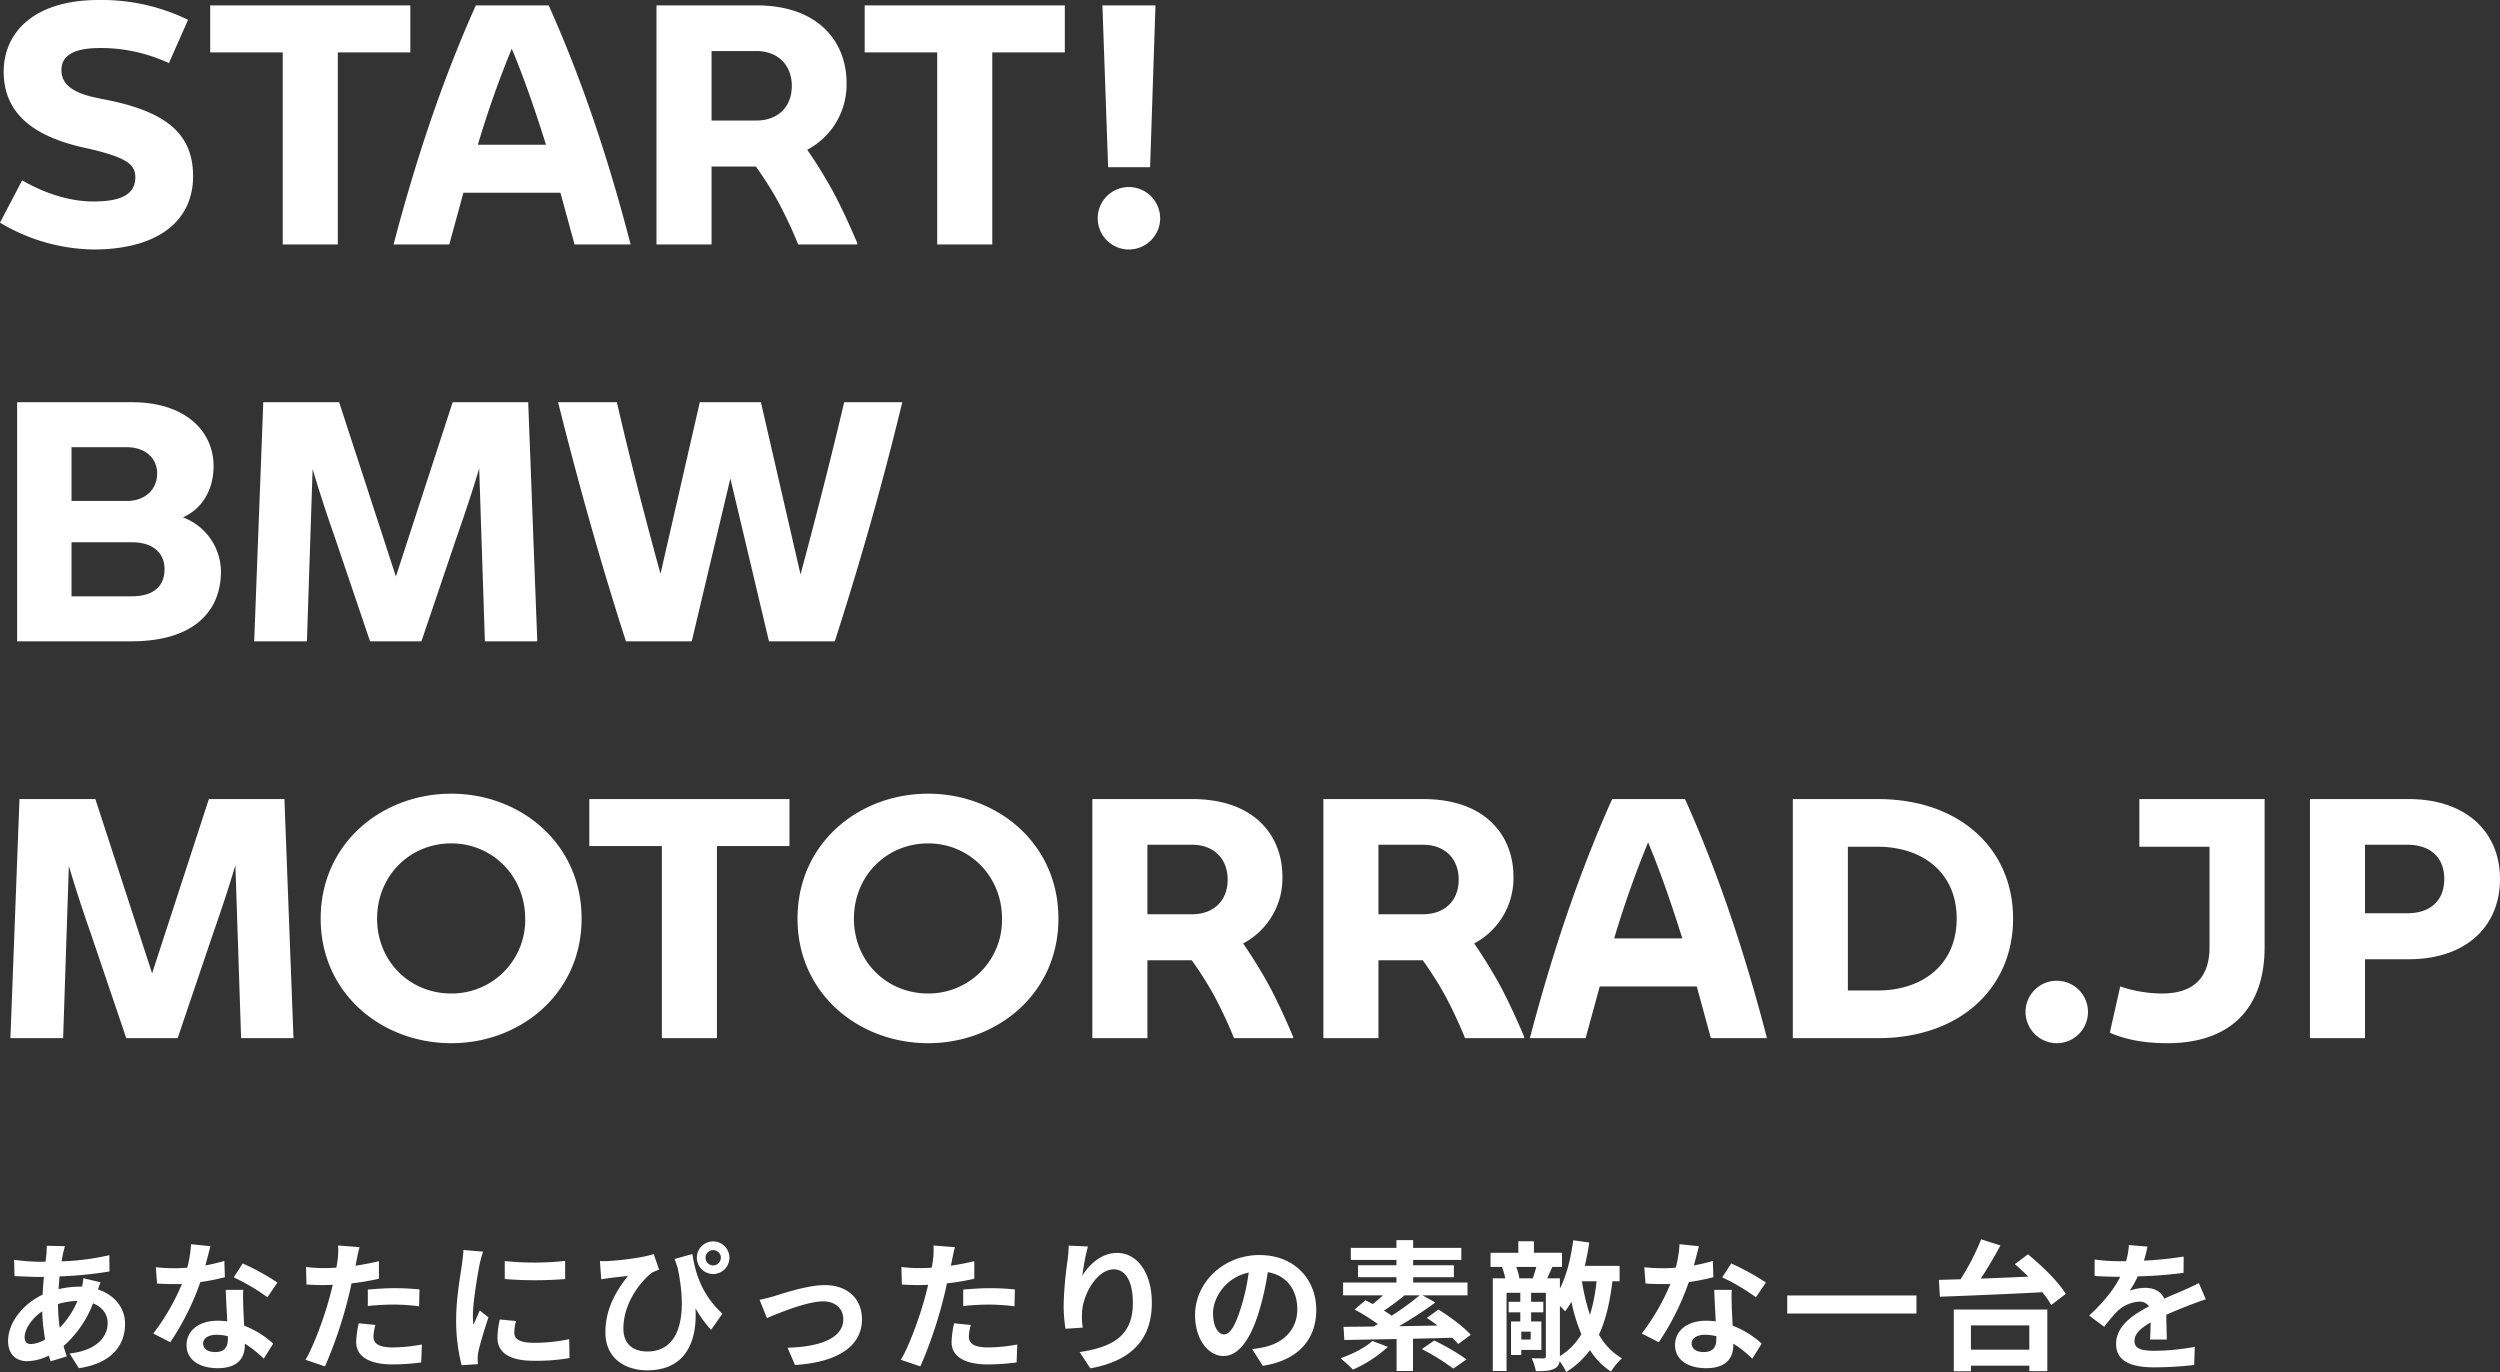
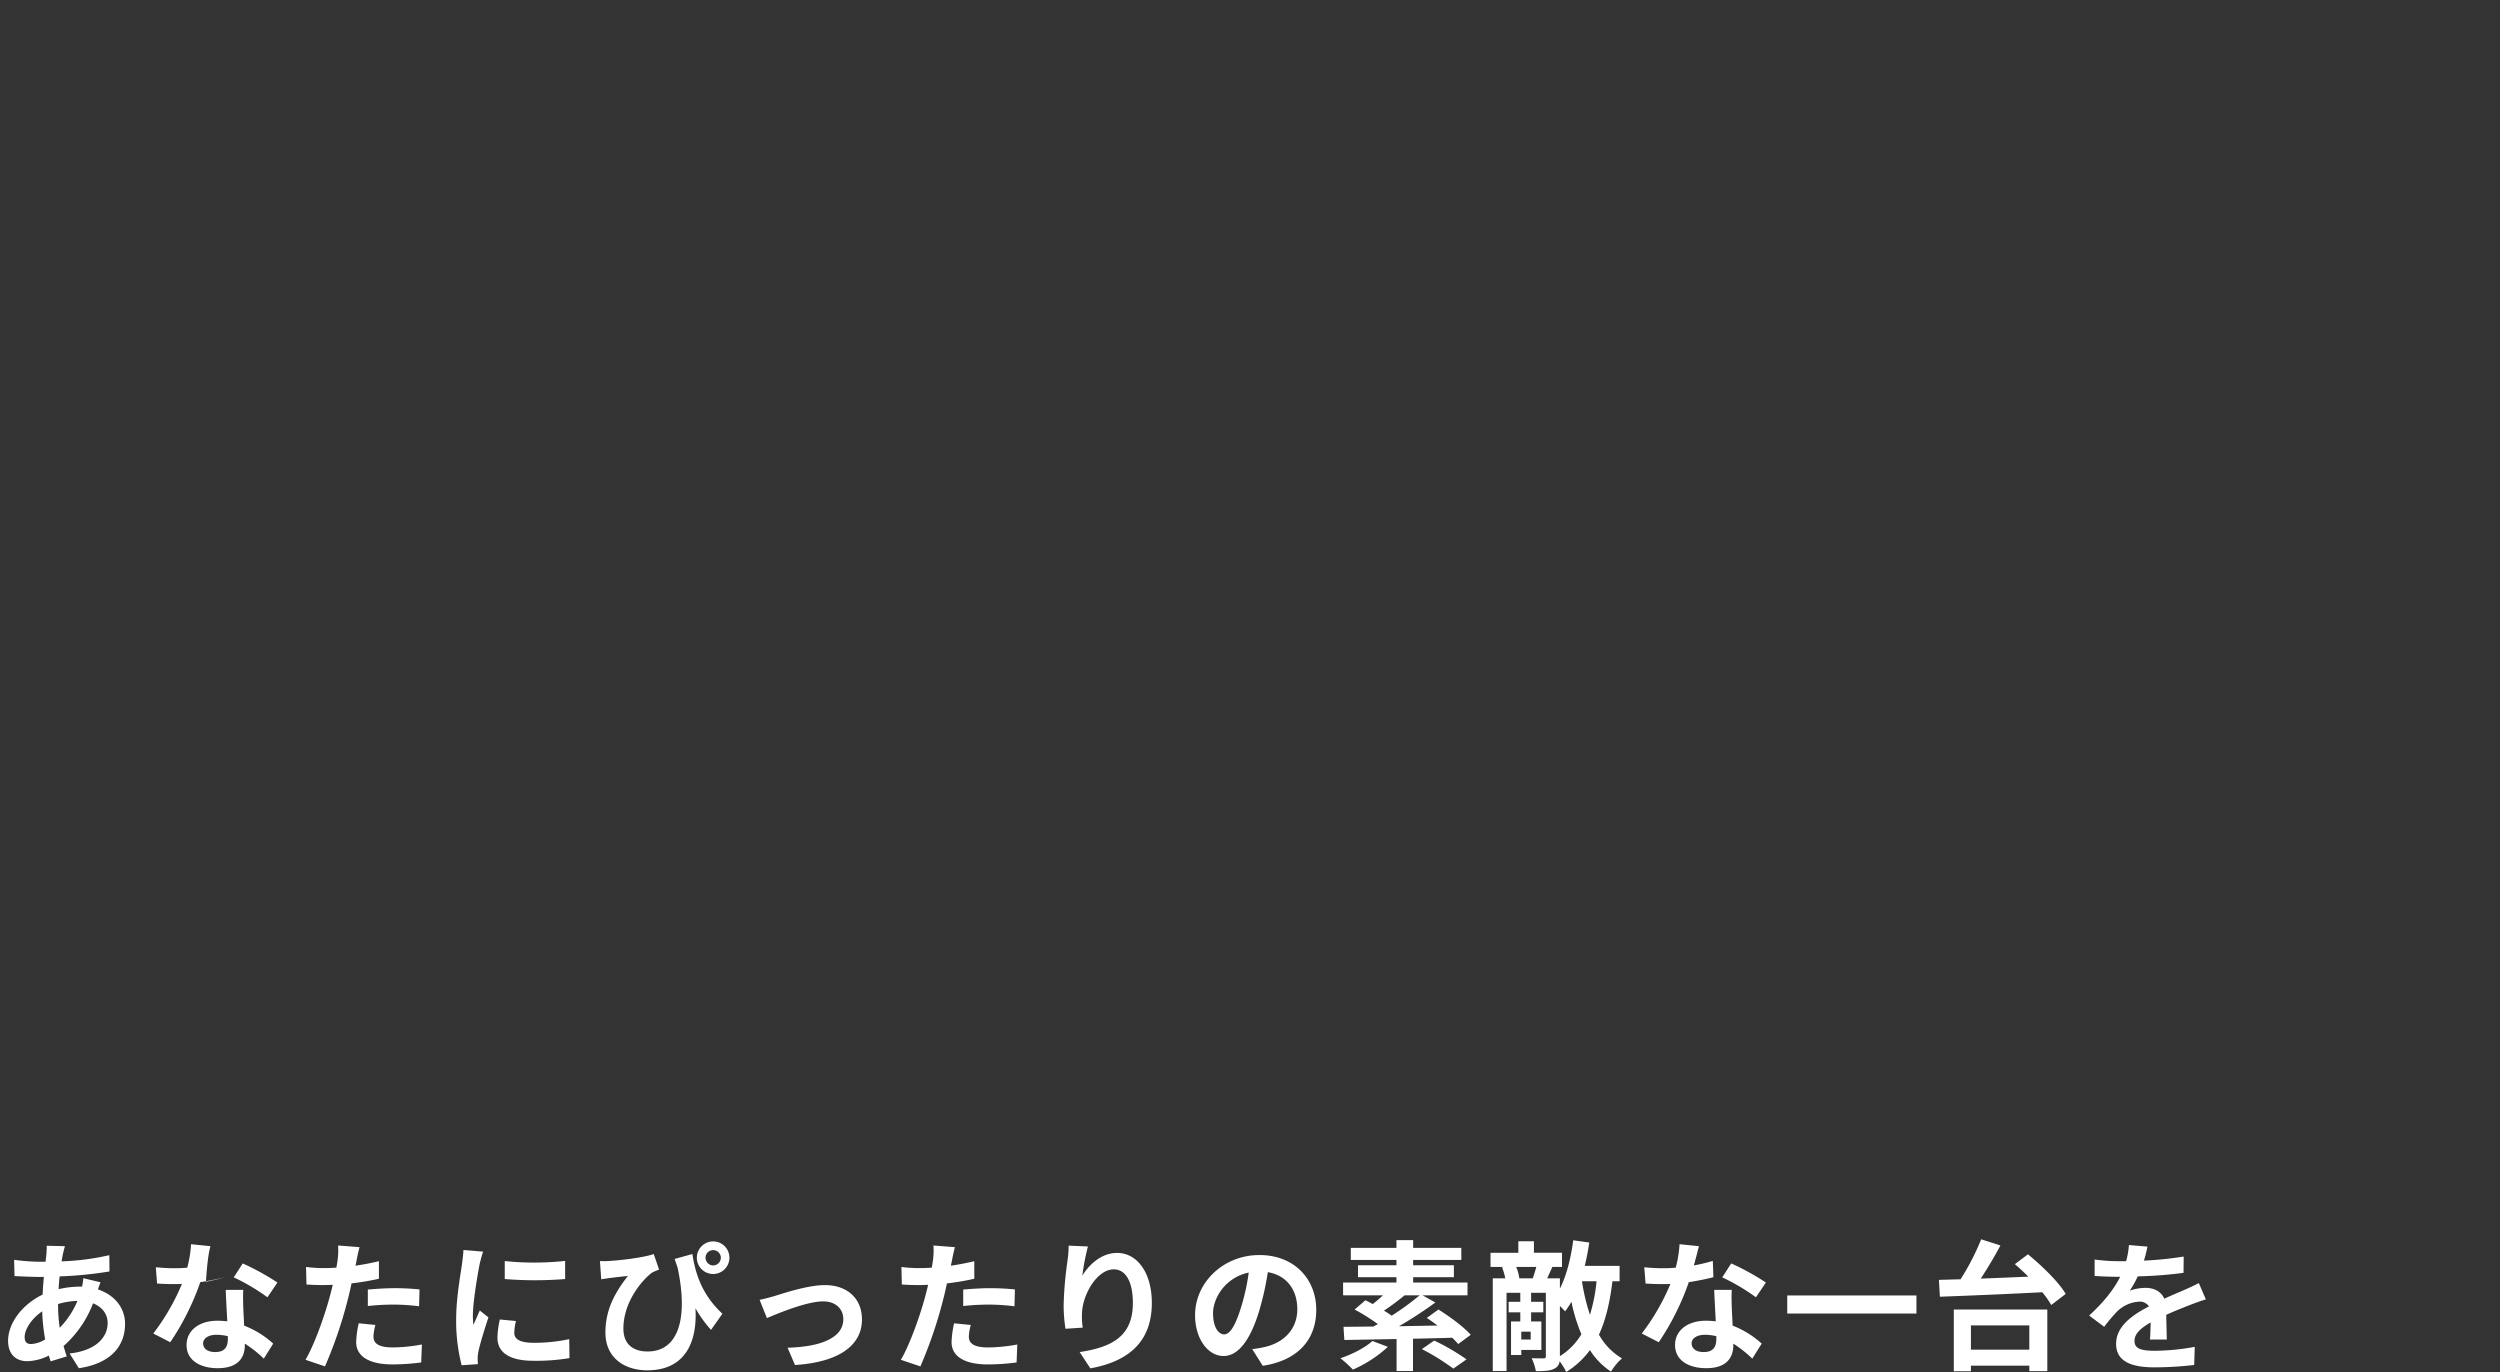
<svg xmlns="http://www.w3.org/2000/svg" width="818.95" height="449.439" viewBox="0 0 818.95 449.439">
  <rect x="0" y="0" width="818.95" height="449.439" fill="#333333" stroke="none" />
  <g transform="translate(-291.54 -381.92)">
    <g transform="translate(6 43)">
-       <path d="M32.12,1.65c21.01,0,32.67-9.24,32.67-23.98,0-13.75-8.58-20.68-26.4-24.64l-5.94-1.21c-7.81-1.76-10.78-4.73-10.78-8.91,0-4.4,3.3-7.26,12.76-7.26A52.762,52.762,0,0,1,56.87-59.4l6.27-14.19a64.607,64.607,0,0,0-29.26-6.49c-21.89,0-31.13,11.22-31.13,23.43,0,14.52,10.89,21.01,24.09,24.42l5.72,1.32C43.01-28.27,45.87-26.18,45.87-22c0,5.72-4.84,7.92-13.75,7.92-7.7,0-15.95-2.64-23.32-6.93L1.54-7.15A61.106,61.106,0,0,0,32.12,1.65ZM135.96-78.32H70.4v15.4H94.16V0H112.2V-62.92h23.76ZM189.75,0h18.37c-7.26-28.05-15.95-54.01-26.84-78.32H157.41C146.52-54.01,137.83-28.05,130.46,0h18.26l4.62-16.94h31.79ZM158.07-32.67a331.608,331.608,0,0,1,11.11-31.46c3.85,9.13,7.59,19.91,11.22,31.46ZM274.23-17.71c-2.64-4.73-5.28-9.02-8.25-13.31a24.144,24.144,0,0,0,12.87-22c0-12.54-8.36-25.3-29.59-25.3H216.59V0h18.04V-25.52h14.52a115.211,115.211,0,0,1,7.26,11.44A148.069,148.069,0,0,1,263.01,0h19.36V-.44C279.95-6.16,277.09-12.43,274.23-17.71Zm-39.6-45.65h14.63c7.04,0,11.66,4.51,11.66,11.44s-4.62,11.33-11.66,11.33H234.63ZM350.35-78.32H284.79v15.4h23.76V0h18.04V-62.92h23.76ZM364.54-25.3h13.75l1.76-53.02H362.67Zm6.82,26.95A10.282,10.282,0,0,0,381.59-8.58a10.282,10.282,0,0,0-10.23-10.23A10.211,10.211,0,0,0,361.13-8.58,10.211,10.211,0,0,0,371.36,1.65ZM61.49,89.41c6.93-3.19,10.01-9.79,10.01-16.83,0-11.22-9.02-20.9-26.73-20.9H7.15V130h37.4c20.68,0,29.37-10.01,29.37-22.88A19.128,19.128,0,0,0,61.49,89.41ZM43.12,66.42c5.94,0,9.9,3.52,9.9,8.58,0,5.28-3.96,9.02-9.9,9.02H24.97V66.42Zm1.54,48.84H24.97V97.55h19.8c6.49,0,10.67,3.19,10.67,8.8C55.44,112.18,51.59,115.26,44.66,115.26ZM177.54,130l-2.97-78.32H149.82l-18.59,57.09L112.64,51.68H87.78L84.81,130h17.27l1.87-56.43c2.2,7.37,4.62,14.85,7.15,22L122.76,130h16.83l11.66-34.43c2.53-7.26,5.06-14.74,7.26-22.22L160.38,130ZM278.08,51.68c-4.29,18.26-9.35,37.95-14.3,56.43L250.8,51.68H230.78l-12.87,56.21c-5.06-18.37-10.12-38.06-14.3-56.21H184.36c6.6,26.4,13.86,52.36,22.22,78.32h21.56l12.65-53.35L253.44,130H275c8.36-25.96,15.73-51.92,22.11-78.32ZM97.68,260l-2.97-78.32H69.96L51.37,238.77,32.78,181.68H7.92L4.95,260H22.22l1.87-56.43c2.2,7.37,4.62,14.85,7.15,22L42.9,260H59.73l11.66-34.43c2.53-7.26,5.06-14.74,7.26-22.22L80.52,260Zm51.7,1.65c22.66,0,42.68-16.28,42.68-40.81,0-24.64-20.02-40.92-42.68-40.92-22.77,0-42.79,16.28-42.79,40.92C106.59,245.37,126.61,261.65,149.38,261.65Zm0-16.28c-13.64,0-24.31-10.56-24.31-24.53s10.67-24.64,24.31-24.64c13.42,0,24.2,10.67,24.2,24.64A24.068,24.068,0,0,1,149.38,245.37Zm110.77-63.69H194.59v15.4h23.76V260h18.04V197.08h23.76Zm45.43,79.97c22.66,0,42.68-16.28,42.68-40.81,0-24.64-20.02-40.92-42.68-40.92-22.77,0-42.79,16.28-42.79,40.92C262.79,245.37,282.81,261.65,305.58,261.65Zm0-16.28c-13.64,0-24.31-10.56-24.31-24.53s10.67-24.64,24.31-24.64c13.42,0,24.2,10.67,24.2,24.64A24.068,24.068,0,0,1,305.58,245.37Zm111.43-3.08c-2.64-4.73-5.28-9.02-8.25-13.31a24.144,24.144,0,0,0,12.87-22c0-12.54-8.36-25.3-29.59-25.3H359.37V260h18.04V234.48h14.52a115.212,115.212,0,0,1,7.26,11.44,148.069,148.069,0,0,1,6.6,14.08h19.36v-.44C422.73,253.84,419.87,247.57,417.01,242.29Zm-39.6-45.65h14.63c7.04,0,11.66,4.51,11.66,11.44s-4.62,11.33-11.66,11.33H377.41Zm115.28,45.65c-2.64-4.73-5.28-9.02-8.25-13.31a24.144,24.144,0,0,0,12.87-22c0-12.54-8.36-25.3-29.59-25.3H435.05V260h18.04V234.48h14.52a115.212,115.212,0,0,1,7.26,11.44,148.069,148.069,0,0,1,6.6,14.08h19.36v-.44C498.41,253.84,495.55,247.57,492.69,242.29Zm-39.6-45.65h14.63c7.04,0,11.66,4.51,11.66,11.44s-4.62,11.33-11.66,11.33H453.09ZM561.99,260h18.37c-7.26-28.05-15.95-54.01-26.84-78.32H529.65c-10.89,24.31-19.58,50.27-26.95,78.32h18.26l4.62-16.94h31.79Zm-31.68-32.67a331.6,331.6,0,0,1,11.11-31.46c3.85,9.13,7.59,19.91,11.22,31.46Zm86.35-45.65H588.83V260h27.83c27.06,0,44.33-16.5,44.33-39.16S643.72,181.68,616.66,181.68Zm0,62.7h-9.79V197.3h9.79c14.41,0,25.85,8.25,25.85,23.54S631.07,244.38,616.66,244.38Zm58.63,17.27a10.23,10.23,0,1,0-10.23-10.23A10.282,10.282,0,0,0,675.29,261.65Zm68.09-79.97H702.35V197.3h22.99v32.89c0,9.79-5.06,15.18-15.51,15.18a43.45,43.45,0,0,1-13.75-2.31l-3.41,15.18c5.72,2.42,11.77,3.41,18.92,3.41,20.13,0,31.79-11,31.79-31.46Zm47.19,0H758.23V260h18.04V234.15h14.3c18.81,0,29.92-10.78,29.92-26.29C820.49,192.46,809.38,181.68,790.57,181.68Zm-.44,37.4H776.27V196.64h13.86c7.48,0,12.1,4.07,12.1,11.22S797.61,219.08,790.13,219.08Z" transform="translate(284 419)" fill="#fff" />
-     </g>
+       </g>
    <g transform="translate(-24.178 -18.826)">
-       <path d="M22.816-37.03l-5.98-.138c.046.782-.046,1.886-.092,2.76q-.138,1.173-.276,2.484h-1.84a65,65,0,0,1-8.464-.644L6.3-27.232c2.162.092,5.75.276,8.142.276h1.472q-.276,2.829-.414,5.8C9.062-18.124,4.186-11.96,4.186-6.026c0,4.646,2.852,6.67,6.21,6.67a16.418,16.418,0,0,0,7.13-1.84c.184.644.414,1.288.6,1.886l5.29-1.61c-.368-1.1-.736-2.254-1.058-3.4a35.323,35.323,0,0,0,9.66-13.984c3.174,1.242,4.784,3.68,4.784,6.44,0,4.508-3.588,9.016-12.466,9.982l3.036,4.83c11.316-1.7,15.134-8,15.134-14.536,0-5.336-3.542-9.522-8.878-11.27.276-.874.644-1.84.828-2.346l-5.612-1.334a25.273,25.273,0,0,1-.414,2.76H27.6a31.378,31.378,0,0,0-6.854.828c.046-1.38.184-2.806.322-4.186A126.6,126.6,0,0,0,37.4-28.75l-.046-5.336a80.737,80.737,0,0,1-15.64,2.024c.138-.92.322-1.748.46-2.53C22.356-35.282,22.54-36.11,22.816-37.03ZM9.614-7.222c0-2.622,2.3-6.118,5.75-8.464a64.1,64.1,0,0,0,.966,9.2,9.806,9.806,0,0,1-4.6,1.518C10.258-4.968,9.614-5.75,9.614-7.222ZM20.562-17.94v-.138A22.932,22.932,0,0,1,26.91-19.09a28.328,28.328,0,0,1-5.8,8.786A48.388,48.388,0,0,1,20.562-17.94Zm49.91-19.09-6.348-.644a38.683,38.683,0,0,1-1.242,7.682c-1.426.138-2.806.184-4.186.184a58.113,58.113,0,0,1-6.118-.322l.414,5.336c1.978.138,3.864.184,5.75.184.782,0,1.564,0,2.392-.046A72.474,72.474,0,0,1,51.75-8.418l5.566,2.852A84.759,84.759,0,0,0,67.16-25.254a79.8,79.8,0,0,0,8.05-1.61L75.026-32.2a56.393,56.393,0,0,1-6.21,1.472C69.506-33.212,70.1-35.558,70.472-37.03ZM68.08-5.2c0-1.61,1.7-2.806,4.37-2.806a16.525,16.525,0,0,1,3.726.46v.92c0,2.53-.966,4.278-4.14,4.278C69.506-2.346,68.08-3.5,68.08-5.2ZM81.236-22.724h-5.75c.092,2.806.322,6.9.506,10.3-1.058-.092-2.07-.184-3.174-.184-6.394,0-10.166,3.45-10.166,7.958,0,5.06,4.508,7.59,10.212,7.59,6.532,0,8.878-3.312,8.878-7.59v-.46a39,39,0,0,1,6.21,4.922l3.082-4.922a30.081,30.081,0,0,0-9.522-5.888c-.092-2.3-.23-4.508-.276-5.842C81.19-18.86,81.1-20.792,81.236-22.724Zm7.912,2.438,3.266-4.83a79.238,79.238,0,0,0-11.362-6.256l-2.944,4.554A66.392,66.392,0,0,1,89.148-20.286Zm35.374,9.062-5.474-.552a32.167,32.167,0,0,0-.828,6.164c0,4.646,4.186,7.314,11.914,7.314a73.842,73.842,0,0,0,9.384-.644l.23-5.888a53.985,53.985,0,0,1-9.568.966c-4.922,0-6.3-1.518-6.3-3.542A15.76,15.76,0,0,1,124.522-11.224Zm-5.2-25.484-7.038-.552a23.581,23.581,0,0,1-.138,4.646q-.138,1.1-.414,2.622-2.139.138-4.14.138a45.522,45.522,0,0,1-5.8-.368l.138,5.75c1.61.092,3.358.184,5.566.184.966,0,1.978-.046,3.036-.092-.276,1.334-.644,2.622-.966,3.864-1.7,6.44-5.2,16.1-7.958,20.7l6.394,2.162a142.941,142.941,0,0,0,7.314-21.3c.506-1.886.966-3.91,1.38-5.888a84.683,84.683,0,0,0,8.97-1.518v-5.75c-2.53.6-5.106,1.1-7.682,1.472.138-.644.276-1.242.368-1.748C118.542-33.4,118.956-35.466,119.324-36.708Zm2.714,13.892v5.382a79.035,79.035,0,0,1,8.878-.46,67.436,67.436,0,0,1,7.912.552l.138-5.52a80.893,80.893,0,0,0-8.1-.414C127.926-23.276,124.614-23.046,122.038-22.816Zm44.85-9.338v5.888a123.461,123.461,0,0,0,19.78,0V-32.2A94.591,94.591,0,0,1,166.888-32.154Zm3.68,19.642-5.29-.506a28.1,28.1,0,0,0-.782,5.98c0,4.738,3.818,7.544,11.73,7.544a65.145,65.145,0,0,0,11.868-.874L188-6.578a54.376,54.376,0,0,1-11.546,1.2c-4.692,0-6.44-1.242-6.44-3.266A15.614,15.614,0,0,1,170.568-12.512ZM159.8-35.236l-6.44-.552c-.046,1.472-.322,3.22-.46,4.508-.506,3.542-1.932,11.316-1.932,18.216a58.8,58.8,0,0,0,1.794,15.042L158.1,1.61c-.046-.644-.092-1.38-.092-1.886a13.881,13.881,0,0,1,.23-2.162c.506-2.438,2.024-7.452,3.312-11.27L158.7-15.962c-.644,1.518-1.38,3.128-2.07,4.692a22.193,22.193,0,0,1-.184-2.99c0-4.6,1.61-13.8,2.208-16.882C158.838-31.97,159.436-34.27,159.8-35.236Zm38.272,3.082.414,5.98c1.058-.184,1.748-.276,2.714-.414,1.38-.184,4.278-.506,6.026-.69-4.278,5.474-7.36,11.086-7.36,18.538,0,8.326,6.3,12.374,13.708,12.374C226.412,3.634,230-6.21,229.356-16.7a39.314,39.314,0,0,0,5.106,7.084l3.726-5.29c-7.038-6.486-8.924-13.754-9.844-19.55l-5.8,1.61c.322.966.644,1.932.966,2.852,3.542,16.652.276,27.462-9.844,27.462-4.416,0-7.912-2.116-7.912-7.5,0-8.832,6.21-15.962,9.338-18.308a20.062,20.062,0,0,1,2.346-1.012l-1.748-5.106c-2.99,1.1-10.672,2.07-15.042,2.3A24.042,24.042,0,0,1,198.076-32.154Zm34.592-1.1a2.474,2.474,0,0,1,2.484-2.484,2.513,2.513,0,0,1,2.53,2.484,2.552,2.552,0,0,1-2.53,2.53A2.513,2.513,0,0,1,232.668-33.258Zm-2.852,0a5.34,5.34,0,0,0,5.336,5.336,5.34,5.34,0,0,0,5.336-5.336,5.34,5.34,0,0,0-5.336-5.336A5.34,5.34,0,0,0,229.816-33.258Zm20.562,13.8,2.392,5.98c3.91-1.656,13.11-5.474,18.446-5.474,4,0,6.578,2.392,6.578,5.842,0,6.256-7.728,9.062-18.262,9.338l2.438,5.658c14.628-.92,21.942-6.578,21.942-14.9,0-6.946-4.876-11.27-12.144-11.27-5.566,0-13.386,2.622-16.514,3.588C253.874-20.286,251.758-19.734,250.378-19.458Zm69.184,8.234-5.474-.552a32.167,32.167,0,0,0-.828,6.164c0,4.646,4.186,7.314,11.914,7.314a73.842,73.842,0,0,0,9.384-.644l.23-5.888a53.984,53.984,0,0,1-9.568.966c-4.922,0-6.3-1.518-6.3-3.542A15.76,15.76,0,0,1,319.562-11.224Zm-5.2-25.484-7.038-.552a23.58,23.58,0,0,1-.138,4.646q-.138,1.1-.414,2.622-2.139.138-4.14.138a45.521,45.521,0,0,1-5.8-.368l.138,5.75c1.61.092,3.358.184,5.566.184.966,0,1.978-.046,3.036-.092-.276,1.334-.644,2.622-.966,3.864-1.7,6.44-5.2,16.1-7.958,20.7l6.394,2.162a142.944,142.944,0,0,0,7.314-21.3c.506-1.886.966-3.91,1.38-5.888a84.684,84.684,0,0,0,8.97-1.518v-5.75c-2.53.6-5.106,1.1-7.682,1.472.138-.644.276-1.242.368-1.748C313.582-33.4,314-35.466,314.364-36.708Zm2.714,13.892v5.382a79.035,79.035,0,0,1,8.878-.46,67.437,67.437,0,0,1,7.912.552l.138-5.52a80.892,80.892,0,0,0-8.1-.414C322.966-23.276,319.654-23.046,317.078-22.816Zm40.848-14.122-6.3-.276a40.738,40.738,0,0,1-.368,4.83,121.034,121.034,0,0,0-1.288,14.72,52.031,52.031,0,0,0,.6,7.682l5.658-.368a24.052,24.052,0,0,1-.23-4.876c.23-6.072,4.968-14.214,10.4-14.214,3.864,0,6.256,3.956,6.256,11.04,0,11.132-7.222,14.49-17.434,16.054l3.5,5.336C370.9.782,378.856-5.428,378.856-18.446c0-10.12-4.968-16.376-11.362-16.376-5.2,0-9.2,3.864-11.408,7.452A75.008,75.008,0,0,1,357.926-36.938Zm74.8,20.746c0-10.028-7.176-17.94-18.584-17.94-11.914,0-21.114,9.062-21.114,19.688,0,7.774,4.232,13.386,9.338,13.386,5.014,0,8.97-5.7,11.73-15a93.028,93.028,0,0,0,2.76-12.466c6.21,1.058,9.66,5.8,9.66,12.144,0,6.716-4.6,10.948-10.488,12.328a35.38,35.38,0,0,1-4.278.736l3.45,5.474C426.788.368,432.722-6.486,432.722-16.192Zm-33.81,1.15c0-5.06,4.094-11.776,11.684-13.34a69.047,69.047,0,0,1-2.438,11.132c-1.886,6.21-3.68,9.108-5.612,9.108C400.752-8.142,398.912-10.4,398.912-15.042Zm52.21,9.062c-2.392,2.208-6.578,4.324-10.488,5.658A39.812,39.812,0,0,1,444.728,3.4a41.3,41.3,0,0,0,11.454-7.452Zm15.456-14.95a89.429,89.429,0,0,1-9.154,6.67,30.226,30.226,0,0,0-2.53-1.656,79.5,79.5,0,0,0,6.762-5.014ZM483.322-8c-2.254-2.576-6.946-6.026-10.58-8.28l-3.818,2.76c1.15.736,2.346,1.61,3.542,2.484l-12.65.23a132.959,132.959,0,0,0,11.914-7.774l-4.186-2.346h14.72v-4.186h-17.8v-1.748H477.8v-3.91h-13.34v-1.748H480.24v-3.956H464.462v-2.53h-5.474v2.53h-14.95v3.956h14.95v1.748h-12.6v3.91h12.6v1.748h-17.48v4.186h13.064c-1.1,1.012-2.254,2.024-3.358,2.852-.828-.46-1.656-.874-2.392-1.242l-3.542,3.036a66.163,66.163,0,0,1,7.636,4.784c-.506.276-1.012.506-1.472.782-3.634.046-6.992.092-9.8.092l.276,4.324c4.646-.092,10.626-.184,17.112-.322V3.864h5.382V-6.716c4.232-.092,8.6-.184,12.834-.322a26.084,26.084,0,0,1,1.978,2.07ZM467.314-3.312a71.978,71.978,0,0,1,10.3,6.394L481.942.046a73.684,73.684,0,0,0-10.58-6.164Zm45.218-14.122c.69.644,1.334,1.334,1.7,1.748a26.325,26.325,0,0,0,2.07-3.128A56.475,56.475,0,0,0,519.57-8.188a21,21,0,0,1-7.038,7.176Zm12.006-8.1a55.4,55.4,0,0,1-2.162,10.994,68.716,68.716,0,0,1-2.622-10.994ZM504.8-30.222c-.322,1.2-.782,2.668-1.15,3.726h-4.416a14.653,14.653,0,0,0-1.012-3.726ZM502.964-6.44h-3.082V-9.016h3.082Zm29.118-19.09v-5.06H520.674a77.374,77.374,0,0,0,1.472-7.636l-5.244-.736c-.782,5.842-2.162,11.5-4.37,15.824V-26.5h-4.14c.46-1.058,1.012-2.346,1.656-3.68l-.276-.046h3.45v-4.646h-9.2V-38.64h-5.106v3.772h-9.108v4.646h4.186l-.414.092a20.476,20.476,0,0,1,1.058,3.634h-4.094V3.864h4.508V-21.758h4.508v2.944h-3.818v3.45h3.818v2.99h-3.036V-1.38h3.358V-3.036h6.578v-9.338H503.1v-2.99h4v-3.45h-4v-2.944h4.83V-1.012c0,.552-.184.736-.736.736-.506,0-2.3,0-3.91-.046a17.526,17.526,0,0,1,1.38,4.232c2.806,0,4.692-.092,6.072-.828a2.944,2.944,0,0,0,1.7-2.438A19.821,19.821,0,0,1,514.6,4.186a27.736,27.736,0,0,0,7.774-7.176,22.9,22.9,0,0,0,6.9,7.038,19.319,19.319,0,0,1,3.588-4.324A20.774,20.774,0,0,1,525.32-8.05c2.254-4.83,3.588-10.626,4.416-17.48Zm25.99-11.5-6.348-.644a38.687,38.687,0,0,1-1.242,7.682c-1.426.138-2.806.184-4.186.184a58.113,58.113,0,0,1-6.118-.322l.414,5.336c1.978.138,3.864.184,5.75.184.782,0,1.564,0,2.392-.046A72.475,72.475,0,0,1,539.35-8.418l5.566,2.852a84.759,84.759,0,0,0,9.844-19.688,79.805,79.805,0,0,0,8.05-1.61l-.184-5.336a56.394,56.394,0,0,1-6.21,1.472C557.106-33.212,557.7-35.558,558.072-37.03ZM555.68-5.2c0-1.61,1.7-2.806,4.37-2.806a16.525,16.525,0,0,1,3.726.46v.92c0,2.53-.966,4.278-4.14,4.278C557.106-2.346,555.68-3.5,555.68-5.2Zm13.156-17.526h-5.75c.092,2.806.322,6.9.506,10.3-1.058-.092-2.07-.184-3.174-.184-6.394,0-10.166,3.45-10.166,7.958,0,5.06,4.508,7.59,10.212,7.59,6.532,0,8.878-3.312,8.878-7.59v-.46a39,39,0,0,1,6.21,4.922l3.082-4.922a30.081,30.081,0,0,0-9.522-5.888c-.092-2.3-.23-4.508-.276-5.842C568.79-18.86,568.7-20.792,568.836-22.724Zm7.912,2.438,3.266-4.83a79.237,79.237,0,0,0-11.362-6.256l-2.944,4.554A66.391,66.391,0,0,1,576.748-20.286Zm10.258-.6v5.934h42.32v-5.934Zm79.3,9.8v7.958H647.174v-7.958ZM641.562,3.956h5.612V2.116H666.31V3.91H672.2V-16.284H641.562Zm20.01-35.1c1.426,1.242,2.944,2.622,4.416,4.094-5.29.23-10.626.46-15.594.644,2.208-3.358,4.508-7.222,6.44-10.856l-6.3-2.024a78.931,78.931,0,0,1-6.762,13.11c-2.576.046-4.968.138-7.084.184l.322,5.52c8.556-.322,21.39-.828,33.534-1.472a29.688,29.688,0,0,1,2.944,4.186l4.738-3.634c-2.346-3.956-7.82-9.246-12.374-12.972ZM705-36.892l-6.072-.506a25.574,25.574,0,0,1-.92,5.29H695.8a59.853,59.853,0,0,1-8.1-.552v5.382c2.53.184,5.888.276,7.774.276h.6c-2.07,4.14-5.336,8.234-10.166,12.7l4.922,3.68a52.966,52.966,0,0,1,4.278-5.06,11.2,11.2,0,0,1,7.176-3.174A3.539,3.539,0,0,1,705.5-17.3c-5.244,2.714-10.764,6.394-10.764,12.282,0,5.934,5.336,7.682,12.558,7.682a115.072,115.072,0,0,0,13.018-.782l.184-5.934A75.251,75.251,0,0,1,707.434-2.76c-4.508,0-6.67-.69-6.67-3.22,0-2.3,1.84-4.094,5.29-6.072-.046,2.024-.092,4.232-.23,5.612h5.52c-.046-2.116-.138-5.52-.184-8.1,2.806-1.288,5.428-2.3,7.5-3.128,1.564-.6,4-1.518,5.474-1.932l-2.3-5.336c-1.7.874-3.312,1.61-5.106,2.392-1.886.828-3.818,1.61-6.21,2.714-1.012-2.346-3.312-3.542-6.118-3.542a15.587,15.587,0,0,0-5.2.92,32.117,32.117,0,0,0,2.622-4.692,137.028,137.028,0,0,0,15-1.15l.046-5.336a116.457,116.457,0,0,1-13.018,1.334A44.014,44.014,0,0,0,705-36.892Z" transform="translate(314.178 845.999)" fill="#fff" />
+       <path d="M22.816-37.03l-5.98-.138c.046.782-.046,1.886-.092,2.76q-.138,1.173-.276,2.484h-1.84a65,65,0,0,1-8.464-.644L6.3-27.232c2.162.092,5.75.276,8.142.276h1.472q-.276,2.829-.414,5.8C9.062-18.124,4.186-11.96,4.186-6.026c0,4.646,2.852,6.67,6.21,6.67a16.418,16.418,0,0,0,7.13-1.84c.184.644.414,1.288.6,1.886l5.29-1.61c-.368-1.1-.736-2.254-1.058-3.4a35.323,35.323,0,0,0,9.66-13.984c3.174,1.242,4.784,3.68,4.784,6.44,0,4.508-3.588,9.016-12.466,9.982l3.036,4.83c11.316-1.7,15.134-8,15.134-14.536,0-5.336-3.542-9.522-8.878-11.27.276-.874.644-1.84.828-2.346l-5.612-1.334a25.273,25.273,0,0,1-.414,2.76H27.6a31.378,31.378,0,0,0-6.854.828c.046-1.38.184-2.806.322-4.186A126.6,126.6,0,0,0,37.4-28.75l-.046-5.336a80.737,80.737,0,0,1-15.64,2.024c.138-.92.322-1.748.46-2.53C22.356-35.282,22.54-36.11,22.816-37.03ZM9.614-7.222c0-2.622,2.3-6.118,5.75-8.464a64.1,64.1,0,0,0,.966,9.2,9.806,9.806,0,0,1-4.6,1.518C10.258-4.968,9.614-5.75,9.614-7.222ZM20.562-17.94v-.138A22.932,22.932,0,0,1,26.91-19.09a28.328,28.328,0,0,1-5.8,8.786A48.388,48.388,0,0,1,20.562-17.94Zm49.91-19.09-6.348-.644a38.683,38.683,0,0,1-1.242,7.682c-1.426.138-2.806.184-4.186.184a58.113,58.113,0,0,1-6.118-.322l.414,5.336c1.978.138,3.864.184,5.75.184.782,0,1.564,0,2.392-.046A72.474,72.474,0,0,1,51.75-8.418l5.566,2.852A84.759,84.759,0,0,0,67.16-25.254a79.8,79.8,0,0,0,8.05-1.61a56.393,56.393,0,0,1-6.21,1.472C69.506-33.212,70.1-35.558,70.472-37.03ZM68.08-5.2c0-1.61,1.7-2.806,4.37-2.806a16.525,16.525,0,0,1,3.726.46v.92c0,2.53-.966,4.278-4.14,4.278C69.506-2.346,68.08-3.5,68.08-5.2ZM81.236-22.724h-5.75c.092,2.806.322,6.9.506,10.3-1.058-.092-2.07-.184-3.174-.184-6.394,0-10.166,3.45-10.166,7.958,0,5.06,4.508,7.59,10.212,7.59,6.532,0,8.878-3.312,8.878-7.59v-.46a39,39,0,0,1,6.21,4.922l3.082-4.922a30.081,30.081,0,0,0-9.522-5.888c-.092-2.3-.23-4.508-.276-5.842C81.19-18.86,81.1-20.792,81.236-22.724Zm7.912,2.438,3.266-4.83a79.238,79.238,0,0,0-11.362-6.256l-2.944,4.554A66.392,66.392,0,0,1,89.148-20.286Zm35.374,9.062-5.474-.552a32.167,32.167,0,0,0-.828,6.164c0,4.646,4.186,7.314,11.914,7.314a73.842,73.842,0,0,0,9.384-.644l.23-5.888a53.985,53.985,0,0,1-9.568.966c-4.922,0-6.3-1.518-6.3-3.542A15.76,15.76,0,0,1,124.522-11.224Zm-5.2-25.484-7.038-.552a23.581,23.581,0,0,1-.138,4.646q-.138,1.1-.414,2.622-2.139.138-4.14.138a45.522,45.522,0,0,1-5.8-.368l.138,5.75c1.61.092,3.358.184,5.566.184.966,0,1.978-.046,3.036-.092-.276,1.334-.644,2.622-.966,3.864-1.7,6.44-5.2,16.1-7.958,20.7l6.394,2.162a142.941,142.941,0,0,0,7.314-21.3c.506-1.886.966-3.91,1.38-5.888a84.683,84.683,0,0,0,8.97-1.518v-5.75c-2.53.6-5.106,1.1-7.682,1.472.138-.644.276-1.242.368-1.748C118.542-33.4,118.956-35.466,119.324-36.708Zm2.714,13.892v5.382a79.035,79.035,0,0,1,8.878-.46,67.436,67.436,0,0,1,7.912.552l.138-5.52a80.893,80.893,0,0,0-8.1-.414C127.926-23.276,124.614-23.046,122.038-22.816Zm44.85-9.338v5.888a123.461,123.461,0,0,0,19.78,0V-32.2A94.591,94.591,0,0,1,166.888-32.154Zm3.68,19.642-5.29-.506a28.1,28.1,0,0,0-.782,5.98c0,4.738,3.818,7.544,11.73,7.544a65.145,65.145,0,0,0,11.868-.874L188-6.578a54.376,54.376,0,0,1-11.546,1.2c-4.692,0-6.44-1.242-6.44-3.266A15.614,15.614,0,0,1,170.568-12.512ZM159.8-35.236l-6.44-.552c-.046,1.472-.322,3.22-.46,4.508-.506,3.542-1.932,11.316-1.932,18.216a58.8,58.8,0,0,0,1.794,15.042L158.1,1.61c-.046-.644-.092-1.38-.092-1.886a13.881,13.881,0,0,1,.23-2.162c.506-2.438,2.024-7.452,3.312-11.27L158.7-15.962c-.644,1.518-1.38,3.128-2.07,4.692a22.193,22.193,0,0,1-.184-2.99c0-4.6,1.61-13.8,2.208-16.882C158.838-31.97,159.436-34.27,159.8-35.236Zm38.272,3.082.414,5.98c1.058-.184,1.748-.276,2.714-.414,1.38-.184,4.278-.506,6.026-.69-4.278,5.474-7.36,11.086-7.36,18.538,0,8.326,6.3,12.374,13.708,12.374C226.412,3.634,230-6.21,229.356-16.7a39.314,39.314,0,0,0,5.106,7.084l3.726-5.29c-7.038-6.486-8.924-13.754-9.844-19.55l-5.8,1.61c.322.966.644,1.932.966,2.852,3.542,16.652.276,27.462-9.844,27.462-4.416,0-7.912-2.116-7.912-7.5,0-8.832,6.21-15.962,9.338-18.308a20.062,20.062,0,0,1,2.346-1.012l-1.748-5.106c-2.99,1.1-10.672,2.07-15.042,2.3A24.042,24.042,0,0,1,198.076-32.154Zm34.592-1.1a2.474,2.474,0,0,1,2.484-2.484,2.513,2.513,0,0,1,2.53,2.484,2.552,2.552,0,0,1-2.53,2.53A2.513,2.513,0,0,1,232.668-33.258Zm-2.852,0a5.34,5.34,0,0,0,5.336,5.336,5.34,5.34,0,0,0,5.336-5.336,5.34,5.34,0,0,0-5.336-5.336A5.34,5.34,0,0,0,229.816-33.258Zm20.562,13.8,2.392,5.98c3.91-1.656,13.11-5.474,18.446-5.474,4,0,6.578,2.392,6.578,5.842,0,6.256-7.728,9.062-18.262,9.338l2.438,5.658c14.628-.92,21.942-6.578,21.942-14.9,0-6.946-4.876-11.27-12.144-11.27-5.566,0-13.386,2.622-16.514,3.588C253.874-20.286,251.758-19.734,250.378-19.458Zm69.184,8.234-5.474-.552a32.167,32.167,0,0,0-.828,6.164c0,4.646,4.186,7.314,11.914,7.314a73.842,73.842,0,0,0,9.384-.644l.23-5.888a53.984,53.984,0,0,1-9.568.966c-4.922,0-6.3-1.518-6.3-3.542A15.76,15.76,0,0,1,319.562-11.224Zm-5.2-25.484-7.038-.552a23.58,23.58,0,0,1-.138,4.646q-.138,1.1-.414,2.622-2.139.138-4.14.138a45.521,45.521,0,0,1-5.8-.368l.138,5.75c1.61.092,3.358.184,5.566.184.966,0,1.978-.046,3.036-.092-.276,1.334-.644,2.622-.966,3.864-1.7,6.44-5.2,16.1-7.958,20.7l6.394,2.162a142.944,142.944,0,0,0,7.314-21.3c.506-1.886.966-3.91,1.38-5.888a84.684,84.684,0,0,0,8.97-1.518v-5.75c-2.53.6-5.106,1.1-7.682,1.472.138-.644.276-1.242.368-1.748C313.582-33.4,314-35.466,314.364-36.708Zm2.714,13.892v5.382a79.035,79.035,0,0,1,8.878-.46,67.437,67.437,0,0,1,7.912.552l.138-5.52a80.892,80.892,0,0,0-8.1-.414C322.966-23.276,319.654-23.046,317.078-22.816Zm40.848-14.122-6.3-.276a40.738,40.738,0,0,1-.368,4.83,121.034,121.034,0,0,0-1.288,14.72,52.031,52.031,0,0,0,.6,7.682l5.658-.368a24.052,24.052,0,0,1-.23-4.876c.23-6.072,4.968-14.214,10.4-14.214,3.864,0,6.256,3.956,6.256,11.04,0,11.132-7.222,14.49-17.434,16.054l3.5,5.336C370.9.782,378.856-5.428,378.856-18.446c0-10.12-4.968-16.376-11.362-16.376-5.2,0-9.2,3.864-11.408,7.452A75.008,75.008,0,0,1,357.926-36.938Zm74.8,20.746c0-10.028-7.176-17.94-18.584-17.94-11.914,0-21.114,9.062-21.114,19.688,0,7.774,4.232,13.386,9.338,13.386,5.014,0,8.97-5.7,11.73-15a93.028,93.028,0,0,0,2.76-12.466c6.21,1.058,9.66,5.8,9.66,12.144,0,6.716-4.6,10.948-10.488,12.328a35.38,35.38,0,0,1-4.278.736l3.45,5.474C426.788.368,432.722-6.486,432.722-16.192Zm-33.81,1.15c0-5.06,4.094-11.776,11.684-13.34a69.047,69.047,0,0,1-2.438,11.132c-1.886,6.21-3.68,9.108-5.612,9.108C400.752-8.142,398.912-10.4,398.912-15.042Zm52.21,9.062c-2.392,2.208-6.578,4.324-10.488,5.658A39.812,39.812,0,0,1,444.728,3.4a41.3,41.3,0,0,0,11.454-7.452Zm15.456-14.95a89.429,89.429,0,0,1-9.154,6.67,30.226,30.226,0,0,0-2.53-1.656,79.5,79.5,0,0,0,6.762-5.014ZM483.322-8c-2.254-2.576-6.946-6.026-10.58-8.28l-3.818,2.76c1.15.736,2.346,1.61,3.542,2.484l-12.65.23a132.959,132.959,0,0,0,11.914-7.774l-4.186-2.346h14.72v-4.186h-17.8v-1.748H477.8v-3.91h-13.34v-1.748H480.24v-3.956H464.462v-2.53h-5.474v2.53h-14.95v3.956h14.95v1.748h-12.6v3.91h12.6v1.748h-17.48v4.186h13.064c-1.1,1.012-2.254,2.024-3.358,2.852-.828-.46-1.656-.874-2.392-1.242l-3.542,3.036a66.163,66.163,0,0,1,7.636,4.784c-.506.276-1.012.506-1.472.782-3.634.046-6.992.092-9.8.092l.276,4.324c4.646-.092,10.626-.184,17.112-.322V3.864h5.382V-6.716c4.232-.092,8.6-.184,12.834-.322a26.084,26.084,0,0,1,1.978,2.07ZM467.314-3.312a71.978,71.978,0,0,1,10.3,6.394L481.942.046a73.684,73.684,0,0,0-10.58-6.164Zm45.218-14.122c.69.644,1.334,1.334,1.7,1.748a26.325,26.325,0,0,0,2.07-3.128A56.475,56.475,0,0,0,519.57-8.188a21,21,0,0,1-7.038,7.176Zm12.006-8.1a55.4,55.4,0,0,1-2.162,10.994,68.716,68.716,0,0,1-2.622-10.994ZM504.8-30.222c-.322,1.2-.782,2.668-1.15,3.726h-4.416a14.653,14.653,0,0,0-1.012-3.726ZM502.964-6.44h-3.082V-9.016h3.082Zm29.118-19.09v-5.06H520.674a77.374,77.374,0,0,0,1.472-7.636l-5.244-.736c-.782,5.842-2.162,11.5-4.37,15.824V-26.5h-4.14c.46-1.058,1.012-2.346,1.656-3.68l-.276-.046h3.45v-4.646h-9.2V-38.64h-5.106v3.772h-9.108v4.646h4.186l-.414.092a20.476,20.476,0,0,1,1.058,3.634h-4.094V3.864h4.508V-21.758h4.508v2.944h-3.818v3.45h3.818v2.99h-3.036V-1.38h3.358V-3.036h6.578v-9.338H503.1v-2.99h4v-3.45h-4v-2.944h4.83V-1.012c0,.552-.184.736-.736.736-.506,0-2.3,0-3.91-.046a17.526,17.526,0,0,1,1.38,4.232c2.806,0,4.692-.092,6.072-.828a2.944,2.944,0,0,0,1.7-2.438A19.821,19.821,0,0,1,514.6,4.186a27.736,27.736,0,0,0,7.774-7.176,22.9,22.9,0,0,0,6.9,7.038,19.319,19.319,0,0,1,3.588-4.324A20.774,20.774,0,0,1,525.32-8.05c2.254-4.83,3.588-10.626,4.416-17.48Zm25.99-11.5-6.348-.644a38.687,38.687,0,0,1-1.242,7.682c-1.426.138-2.806.184-4.186.184a58.113,58.113,0,0,1-6.118-.322l.414,5.336c1.978.138,3.864.184,5.75.184.782,0,1.564,0,2.392-.046A72.475,72.475,0,0,1,539.35-8.418l5.566,2.852a84.759,84.759,0,0,0,9.844-19.688,79.805,79.805,0,0,0,8.05-1.61l-.184-5.336a56.394,56.394,0,0,1-6.21,1.472C557.106-33.212,557.7-35.558,558.072-37.03ZM555.68-5.2c0-1.61,1.7-2.806,4.37-2.806a16.525,16.525,0,0,1,3.726.46v.92c0,2.53-.966,4.278-4.14,4.278C557.106-2.346,555.68-3.5,555.68-5.2Zm13.156-17.526h-5.75c.092,2.806.322,6.9.506,10.3-1.058-.092-2.07-.184-3.174-.184-6.394,0-10.166,3.45-10.166,7.958,0,5.06,4.508,7.59,10.212,7.59,6.532,0,8.878-3.312,8.878-7.59v-.46a39,39,0,0,1,6.21,4.922l3.082-4.922a30.081,30.081,0,0,0-9.522-5.888c-.092-2.3-.23-4.508-.276-5.842C568.79-18.86,568.7-20.792,568.836-22.724Zm7.912,2.438,3.266-4.83a79.237,79.237,0,0,0-11.362-6.256l-2.944,4.554A66.391,66.391,0,0,1,576.748-20.286Zm10.258-.6v5.934h42.32v-5.934Zm79.3,9.8v7.958H647.174v-7.958ZM641.562,3.956h5.612V2.116H666.31V3.91H672.2V-16.284H641.562Zm20.01-35.1c1.426,1.242,2.944,2.622,4.416,4.094-5.29.23-10.626.46-15.594.644,2.208-3.358,4.508-7.222,6.44-10.856l-6.3-2.024a78.931,78.931,0,0,1-6.762,13.11c-2.576.046-4.968.138-7.084.184l.322,5.52c8.556-.322,21.39-.828,33.534-1.472a29.688,29.688,0,0,1,2.944,4.186l4.738-3.634c-2.346-3.956-7.82-9.246-12.374-12.972ZM705-36.892l-6.072-.506a25.574,25.574,0,0,1-.92,5.29H695.8a59.853,59.853,0,0,1-8.1-.552v5.382c2.53.184,5.888.276,7.774.276h.6c-2.07,4.14-5.336,8.234-10.166,12.7l4.922,3.68a52.966,52.966,0,0,1,4.278-5.06,11.2,11.2,0,0,1,7.176-3.174A3.539,3.539,0,0,1,705.5-17.3c-5.244,2.714-10.764,6.394-10.764,12.282,0,5.934,5.336,7.682,12.558,7.682a115.072,115.072,0,0,0,13.018-.782l.184-5.934A75.251,75.251,0,0,1,707.434-2.76c-4.508,0-6.67-.69-6.67-3.22,0-2.3,1.84-4.094,5.29-6.072-.046,2.024-.092,4.232-.23,5.612h5.52c-.046-2.116-.138-5.52-.184-8.1,2.806-1.288,5.428-2.3,7.5-3.128,1.564-.6,4-1.518,5.474-1.932l-2.3-5.336c-1.7.874-3.312,1.61-5.106,2.392-1.886.828-3.818,1.61-6.21,2.714-1.012-2.346-3.312-3.542-6.118-3.542a15.587,15.587,0,0,0-5.2.92,32.117,32.117,0,0,0,2.622-4.692,137.028,137.028,0,0,0,15-1.15l.046-5.336a116.457,116.457,0,0,1-13.018,1.334A44.014,44.014,0,0,0,705-36.892Z" transform="translate(314.178 845.999)" fill="#fff" />
    </g>
  </g>
</svg>